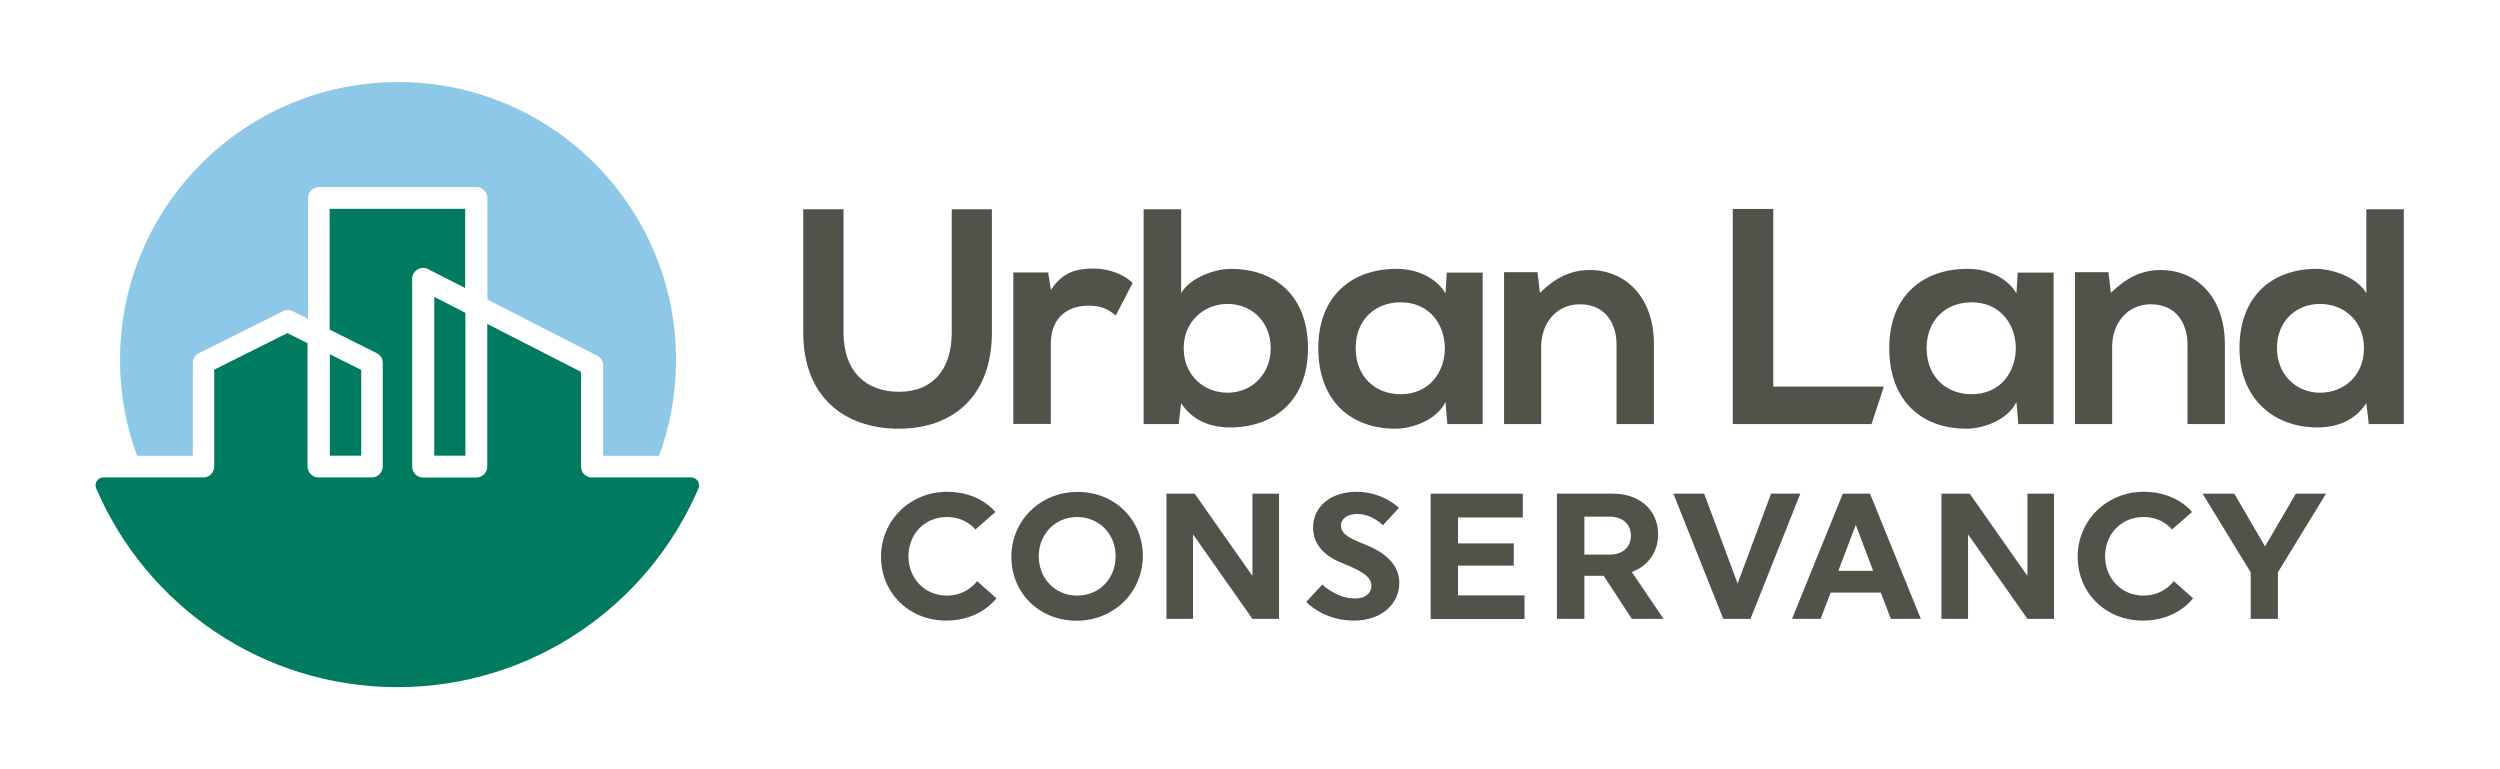
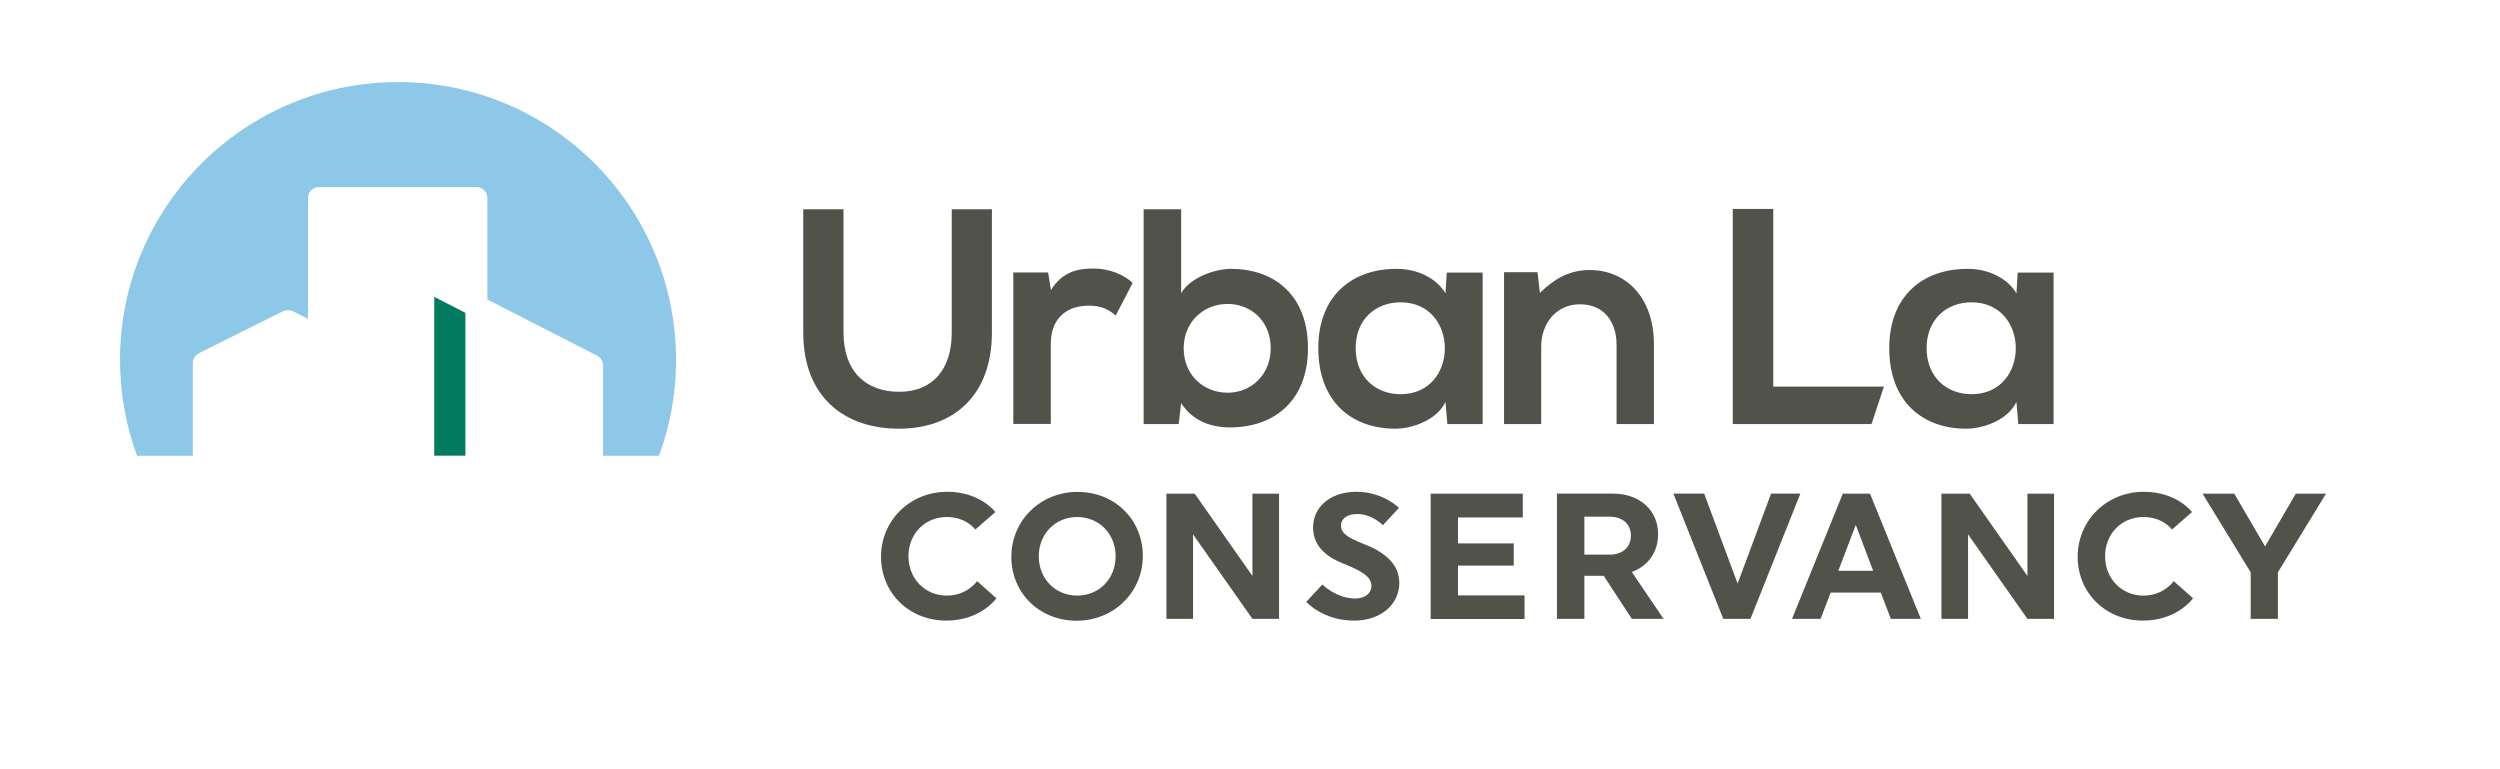
<svg xmlns="http://www.w3.org/2000/svg" id="Layer_1" viewBox="0 0 216 66.46">
  <defs>
    <style>.cls-1{fill:#8dc8e8;}.cls-2{fill:#007b5f;}.cls-3{fill:#51534a;}</style>
  </defs>
  <path class="cls-3" d="M85.7,18.08v10.65c0,5.5-3.37,8.31-8.04,8.31s-8.26-2.71-8.26-8.31v-10.65h3.48v10.65c0,3.35,1.91,5.12,4.81,5.12s4.54-1.94,4.54-5.12v-10.65h3.48Z" />
  <path class="cls-3" d="M90.56,23.55l.24,1.51c1.01-1.62,2.36-1.86,3.69-1.86s2.66.53,3.37,1.25l-1.46,2.81c-.66-.56-1.27-.85-2.34-.85-1.7,0-3.27.9-3.27,3.32v6.9h-3.24v-13.09h3Z" />
  <path class="cls-3" d="M102.05,18.08v7.25c.77-1.35,2.92-2.1,4.3-2.1,3.82,0,6.66,2.34,6.66,6.85s-2.89,6.85-6.74,6.85c-1.59,0-3.21-.53-4.22-2.1l-.21,1.81h-3.03v-18.56h3.24ZM102.27,30.08c0,2.36,1.75,3.85,3.8,3.85s3.72-1.57,3.72-3.85-1.65-3.82-3.72-3.82-3.8,1.54-3.8,3.82Z" />
  <path class="cls-3" d="M124.99,23.55h3.11v13.09h-3.05l-.16-1.91c-.74,1.54-2.79,2.28-4.25,2.31-3.88.03-6.74-2.36-6.74-6.96s3-6.88,6.82-6.85c1.75,0,3.42.82,4.17,2.12l.11-1.81ZM117.13,30.08c0,2.5,1.73,3.98,3.88,3.98,5.1,0,5.1-7.94,0-7.94-2.15,0-3.88,1.46-3.88,3.96Z" />
  <path class="cls-3" d="M139.67,36.64v-6.85c0-1.99-1.09-3.5-3.16-3.5s-3.35,1.67-3.35,3.66v6.69h-3.21v-13.12h2.89l.21,1.78c1.33-1.3,2.66-1.97,4.3-1.97,3.08,0,5.55,2.31,5.55,6.43v6.88h-3.24Z" />
  <path class="cls-3" d="M153.21,18.05v15.35h9.56l-1.07,3.24h-11.99v-18.59h3.5Z" />
  <path class="cls-3" d="M174.32,23.55h3.11v13.09h-3.05l-.16-1.91c-.74,1.54-2.79,2.28-4.25,2.31-3.88.03-6.74-2.36-6.74-6.96s3-6.88,6.82-6.85c1.75,0,3.42.82,4.17,2.12l.11-1.81ZM166.46,30.08c0,2.5,1.73,3.98,3.88,3.98,5.1,0,5.1-7.94,0-7.94-2.15,0-3.88,1.46-3.88,3.96Z" />
-   <path class="cls-3" d="M189,36.64v-6.85c0-1.99-1.09-3.5-3.16-3.5s-3.35,1.67-3.35,3.66v6.69h-3.21v-13.12h2.89l.21,1.78c1.33-1.3,2.66-1.97,4.3-1.97,3.08,0,5.55,2.31,5.55,6.43v6.88h-3.24Z" />
-   <path class="cls-3" d="M207.69,18.08v18.56h-3.03l-.21-1.81c-1.01,1.57-2.63,2.1-4.22,2.1-3.85,0-6.74-2.55-6.74-6.85,0-4.51,2.84-6.85,6.66-6.85,1.38,0,3.53.74,4.3,2.1v-7.25h3.24ZM196.73,30.08c0,2.28,1.65,3.85,3.72,3.85s3.8-1.49,3.8-3.85-1.75-3.82-3.8-3.82-3.72,1.46-3.72,3.82Z" />
  <path class="cls-3" d="M81.84,42.49c2.86,0,4.16,1.75,4.16,1.75l-1.73,1.51s-.79-1.08-2.46-1.08c-1.92,0-3.32,1.47-3.32,3.39s1.41,3.4,3.32,3.4c1.76,0,2.61-1.25,2.61-1.25l1.67,1.48s-1.34,1.93-4.33,1.93c-3.23,0-5.64-2.4-5.64-5.52s2.49-5.61,5.72-5.61Z" />
  <path class="cls-3" d="M98.74,48.03c0,3.12-2.49,5.6-5.72,5.6s-5.64-2.4-5.64-5.52,2.49-5.61,5.72-5.61,5.64,2.41,5.64,5.53ZM96.39,48.06c0-1.92-1.42-3.39-3.32-3.39s-3.32,1.47-3.32,3.39,1.41,3.4,3.32,3.4,3.32-1.47,3.32-3.4Z" />
  <path class="cls-3" d="M103.08,46.17v7.3h-2.3v-10.82h2.44l4.99,7.11v-7.11h2.3v10.82h-2.3l-5.13-7.3Z" />
  <path class="cls-3" d="M120.9,50.37c0,1.81-1.55,3.25-3.91,3.25-2.7,0-4.13-1.62-4.13-1.62l1.39-1.5s1.19,1.21,2.86,1.21c.82,0,1.38-.46,1.38-1.07,0-.7-.53-1.19-2.46-1.96-1.5-.59-2.58-1.55-2.58-3.11,0-1.76,1.48-3.08,3.76-3.08s3.66,1.39,3.66,1.39l-1.39,1.5s-.9-.97-2.24-.97c-.93,0-1.38.49-1.38.97,0,.63.43,1.02,1.95,1.61,1.62.63,3.09,1.62,3.09,3.38Z" />
  <path class="cls-3" d="M123.61,53.47v-10.82h7.96v2.06h-5.6v2.24h4.82v1.92h-4.82v2.57h5.75v2.04h-8.12Z" />
  <path class="cls-3" d="M134.52,42.65h4.84c2.32,0,3.9,1.44,3.9,3.51,0,1.55-.88,2.75-2.27,3.26l2.74,4.05h-2.74l-2.43-3.72h-1.67v3.72h-2.37v-10.82ZM136.89,44.64v3.28h2.18c1.16,0,1.84-.68,1.84-1.64s-.68-1.64-1.84-1.64h-2.18Z" />
  <path class="cls-3" d="M144.58,42.65h2.66l2.89,7.77,2.89-7.77h2.53l-4.31,10.82h-2.35l-4.31-10.82Z" />
  <path class="cls-3" d="M165.97,53.47h-2.6l-.87-2.27h-4.33l-.87,2.27h-2.47l4.39-10.82h2.35l4.39,10.82ZM158.83,49.32h3.01l-1.5-3.97-1.51,3.97Z" />
  <path class="cls-3" d="M170.04,46.17v7.3h-2.3v-10.82h2.44l4.99,7.11v-7.11h2.3v10.82h-2.3l-5.13-7.3Z" />
  <path class="cls-3" d="M185.23,42.49c2.86,0,4.16,1.75,4.16,1.75l-1.73,1.51s-.79-1.08-2.46-1.08c-1.92,0-3.32,1.47-3.32,3.39s1.41,3.4,3.32,3.4c1.76,0,2.61-1.25,2.61-1.25l1.67,1.48s-1.34,1.93-4.33,1.93c-3.23,0-5.64-2.4-5.64-5.52s2.49-5.61,5.72-5.61Z" />
  <path class="cls-3" d="M194.46,49.45l-4.16-6.8h2.74l2.66,4.56,2.66-4.56h2.61l-4.16,6.8v4.02h-2.35v-4.02Z" />
  <path class="cls-1" d="M16.66,39.37v-8c0-.36.2-.69.52-.85l7.27-3.63c.27-.13.58-.13.85,0l1.31.66v-10.44c0-.52.42-.95.95-.95h13.6c.52,0,.95.42.95.95v8.77l9.48,4.85c.32.16.52.49.52.84v7.81h4.83c.95-2.58,1.47-5.37,1.47-8.28,0-13.26-10.75-24.01-24.01-24.01S10.37,17.83,10.37,31.1c0,2.91.52,5.7,1.47,8.28h4.83Z" />
-   <polygon class="cls-2" points="31.21 31.96 28.5 30.61 28.5 39.37 31.21 39.37 31.21 31.96" />
  <polygon class="cls-2" points="40.21 39.37 40.21 27.03 37.52 25.65 37.52 39.37 40.21 39.37" />
-   <path class="cls-2" d="M51.15,41.26c-.52,0-.95-.42-.95-.95v-8.18l-8.1-4.14v12.32c0,.52-.42.95-.95.95h-4.59c-.52,0-.95-.42-.95-.95v-16.21c0-.33.17-.64.45-.81.28-.17.63-.19.92-.04l3.21,1.64v-6.85h-11.71v10.44l4.07,2.03c.32.16.52.49.52.85v8.94c0,.52-.42.95-.95.95h-4.6c-.52,0-.95-.42-.95-.95v-10.65l-1.74-.87-6.32,3.16v8.36c0,.52-.42.95-.95.95h-8.62c-.48,0-.82.49-.63.94,4.32,10.1,14.34,17.18,26.02,17.18s21.7-7.08,26.02-17.18c.19-.44-.15-.94-.63-.94h-8.62Z" />
</svg>